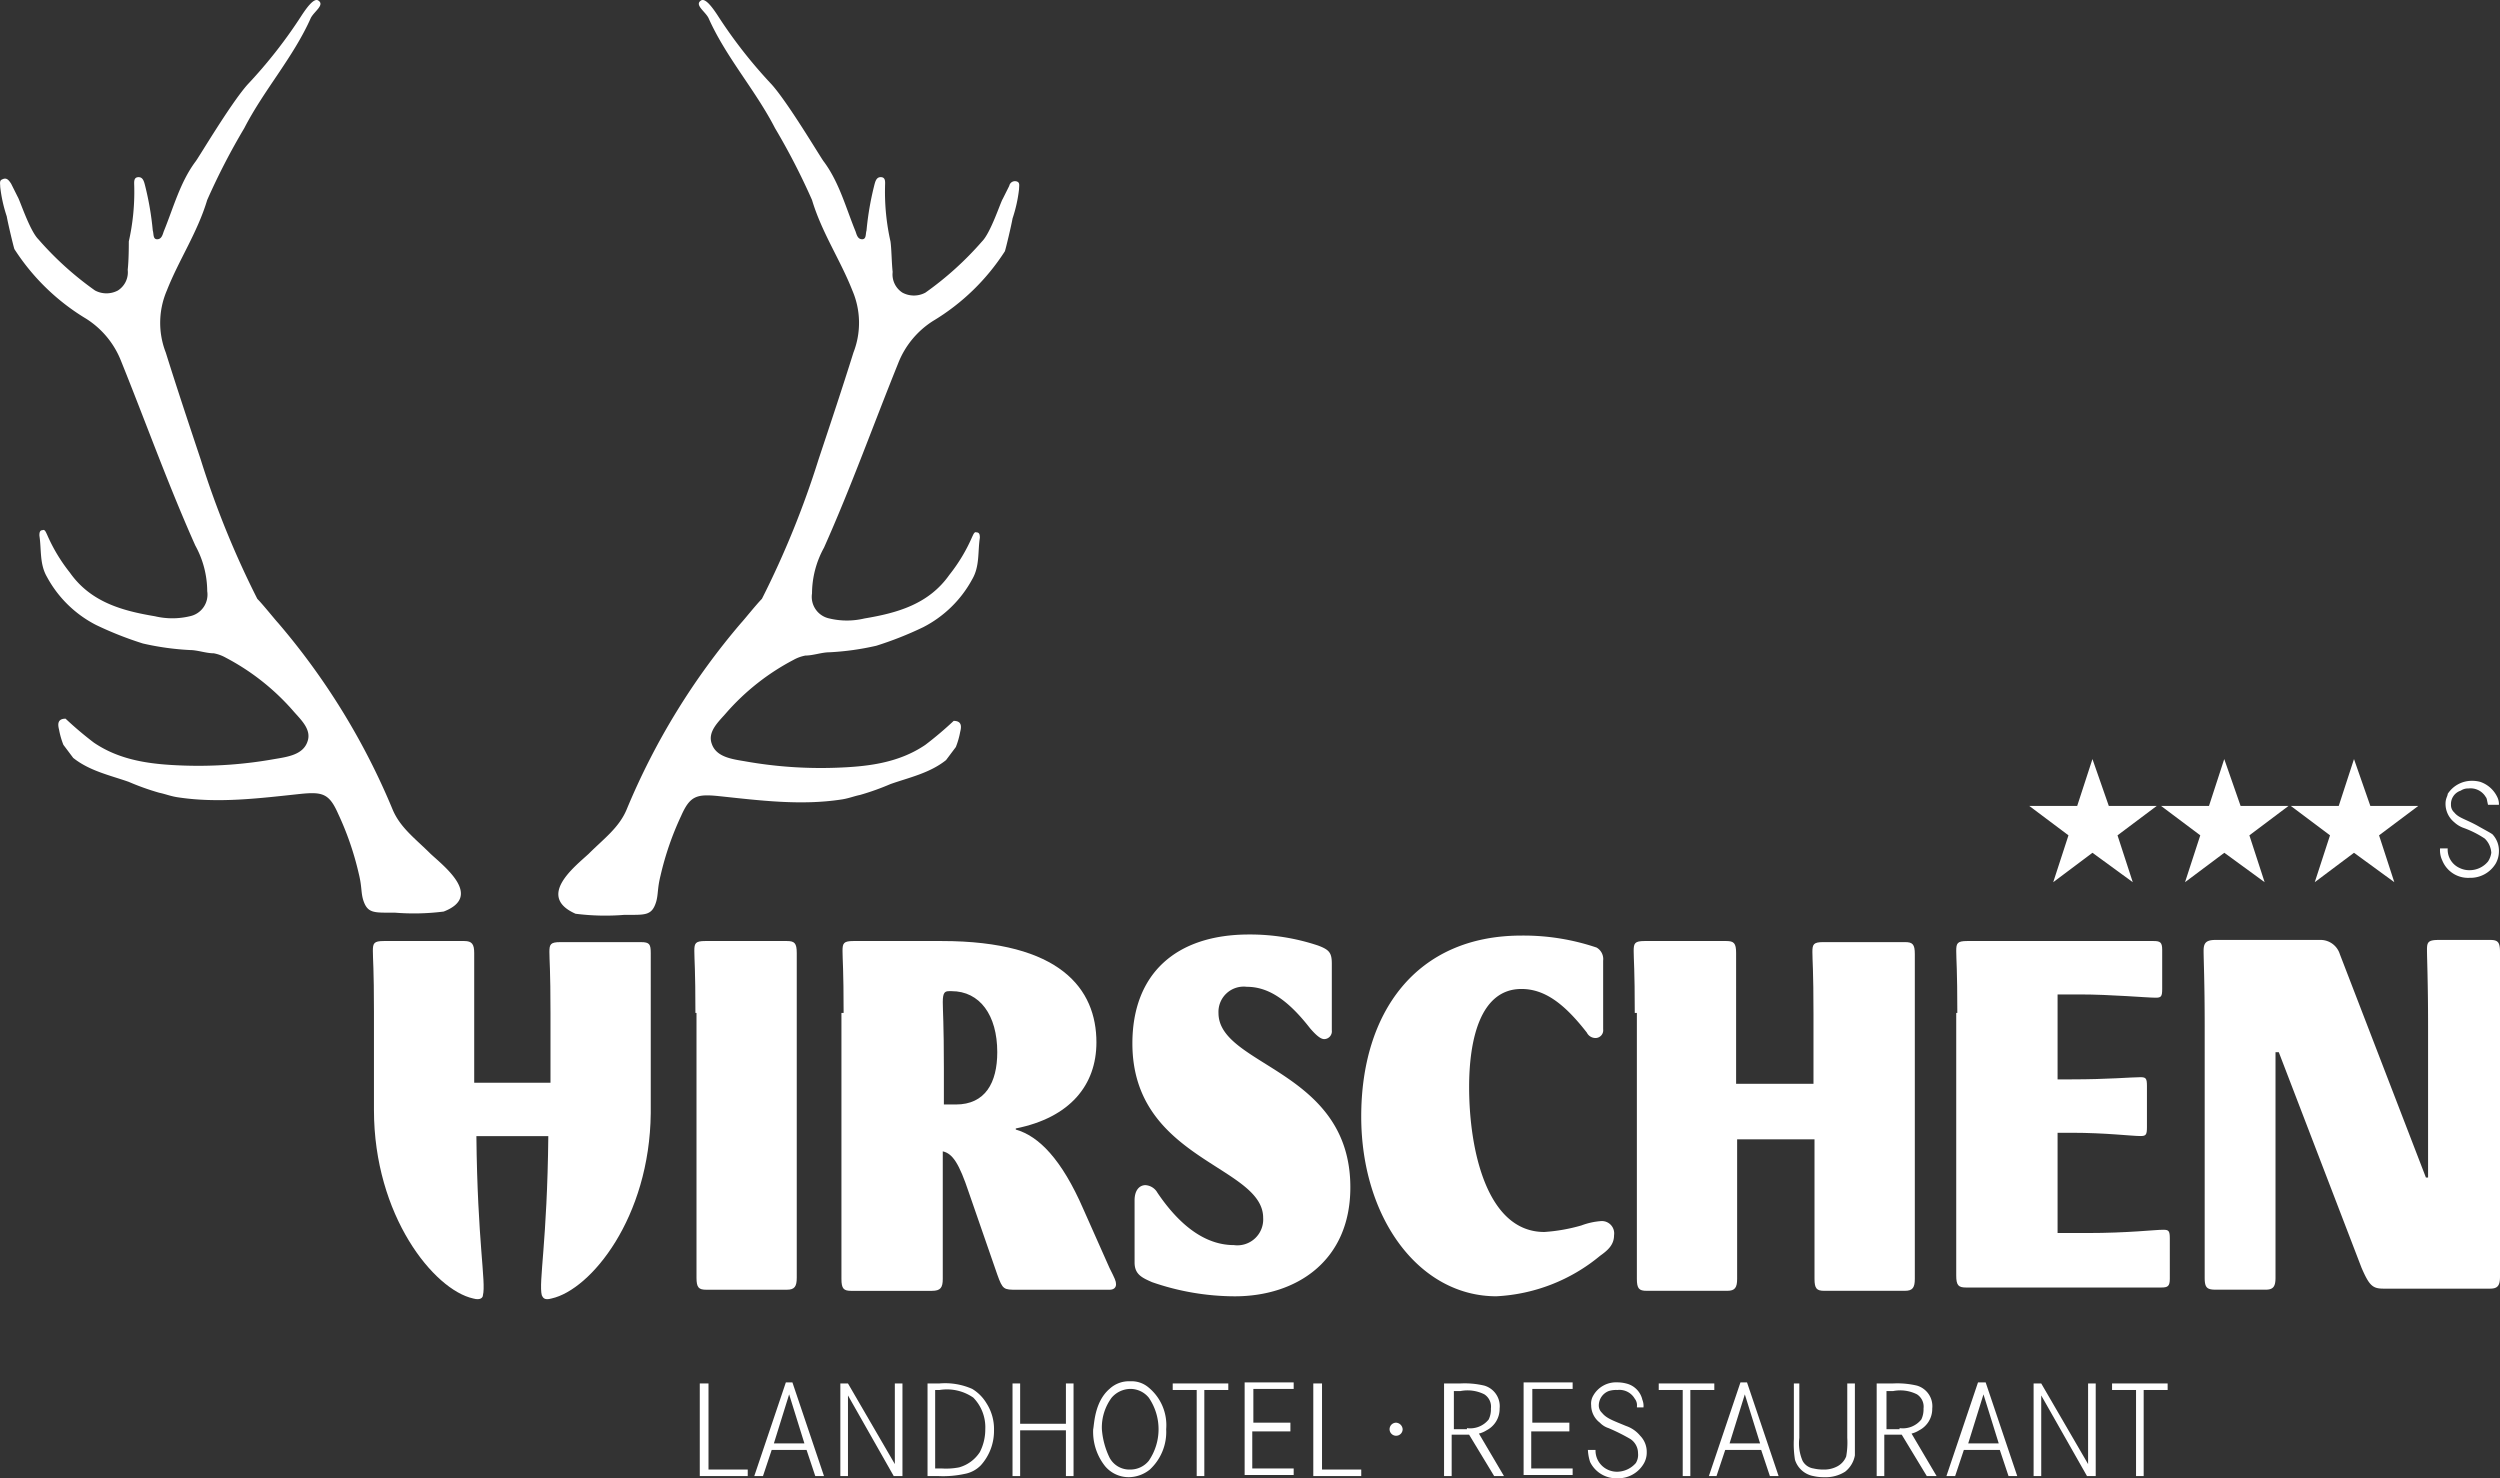
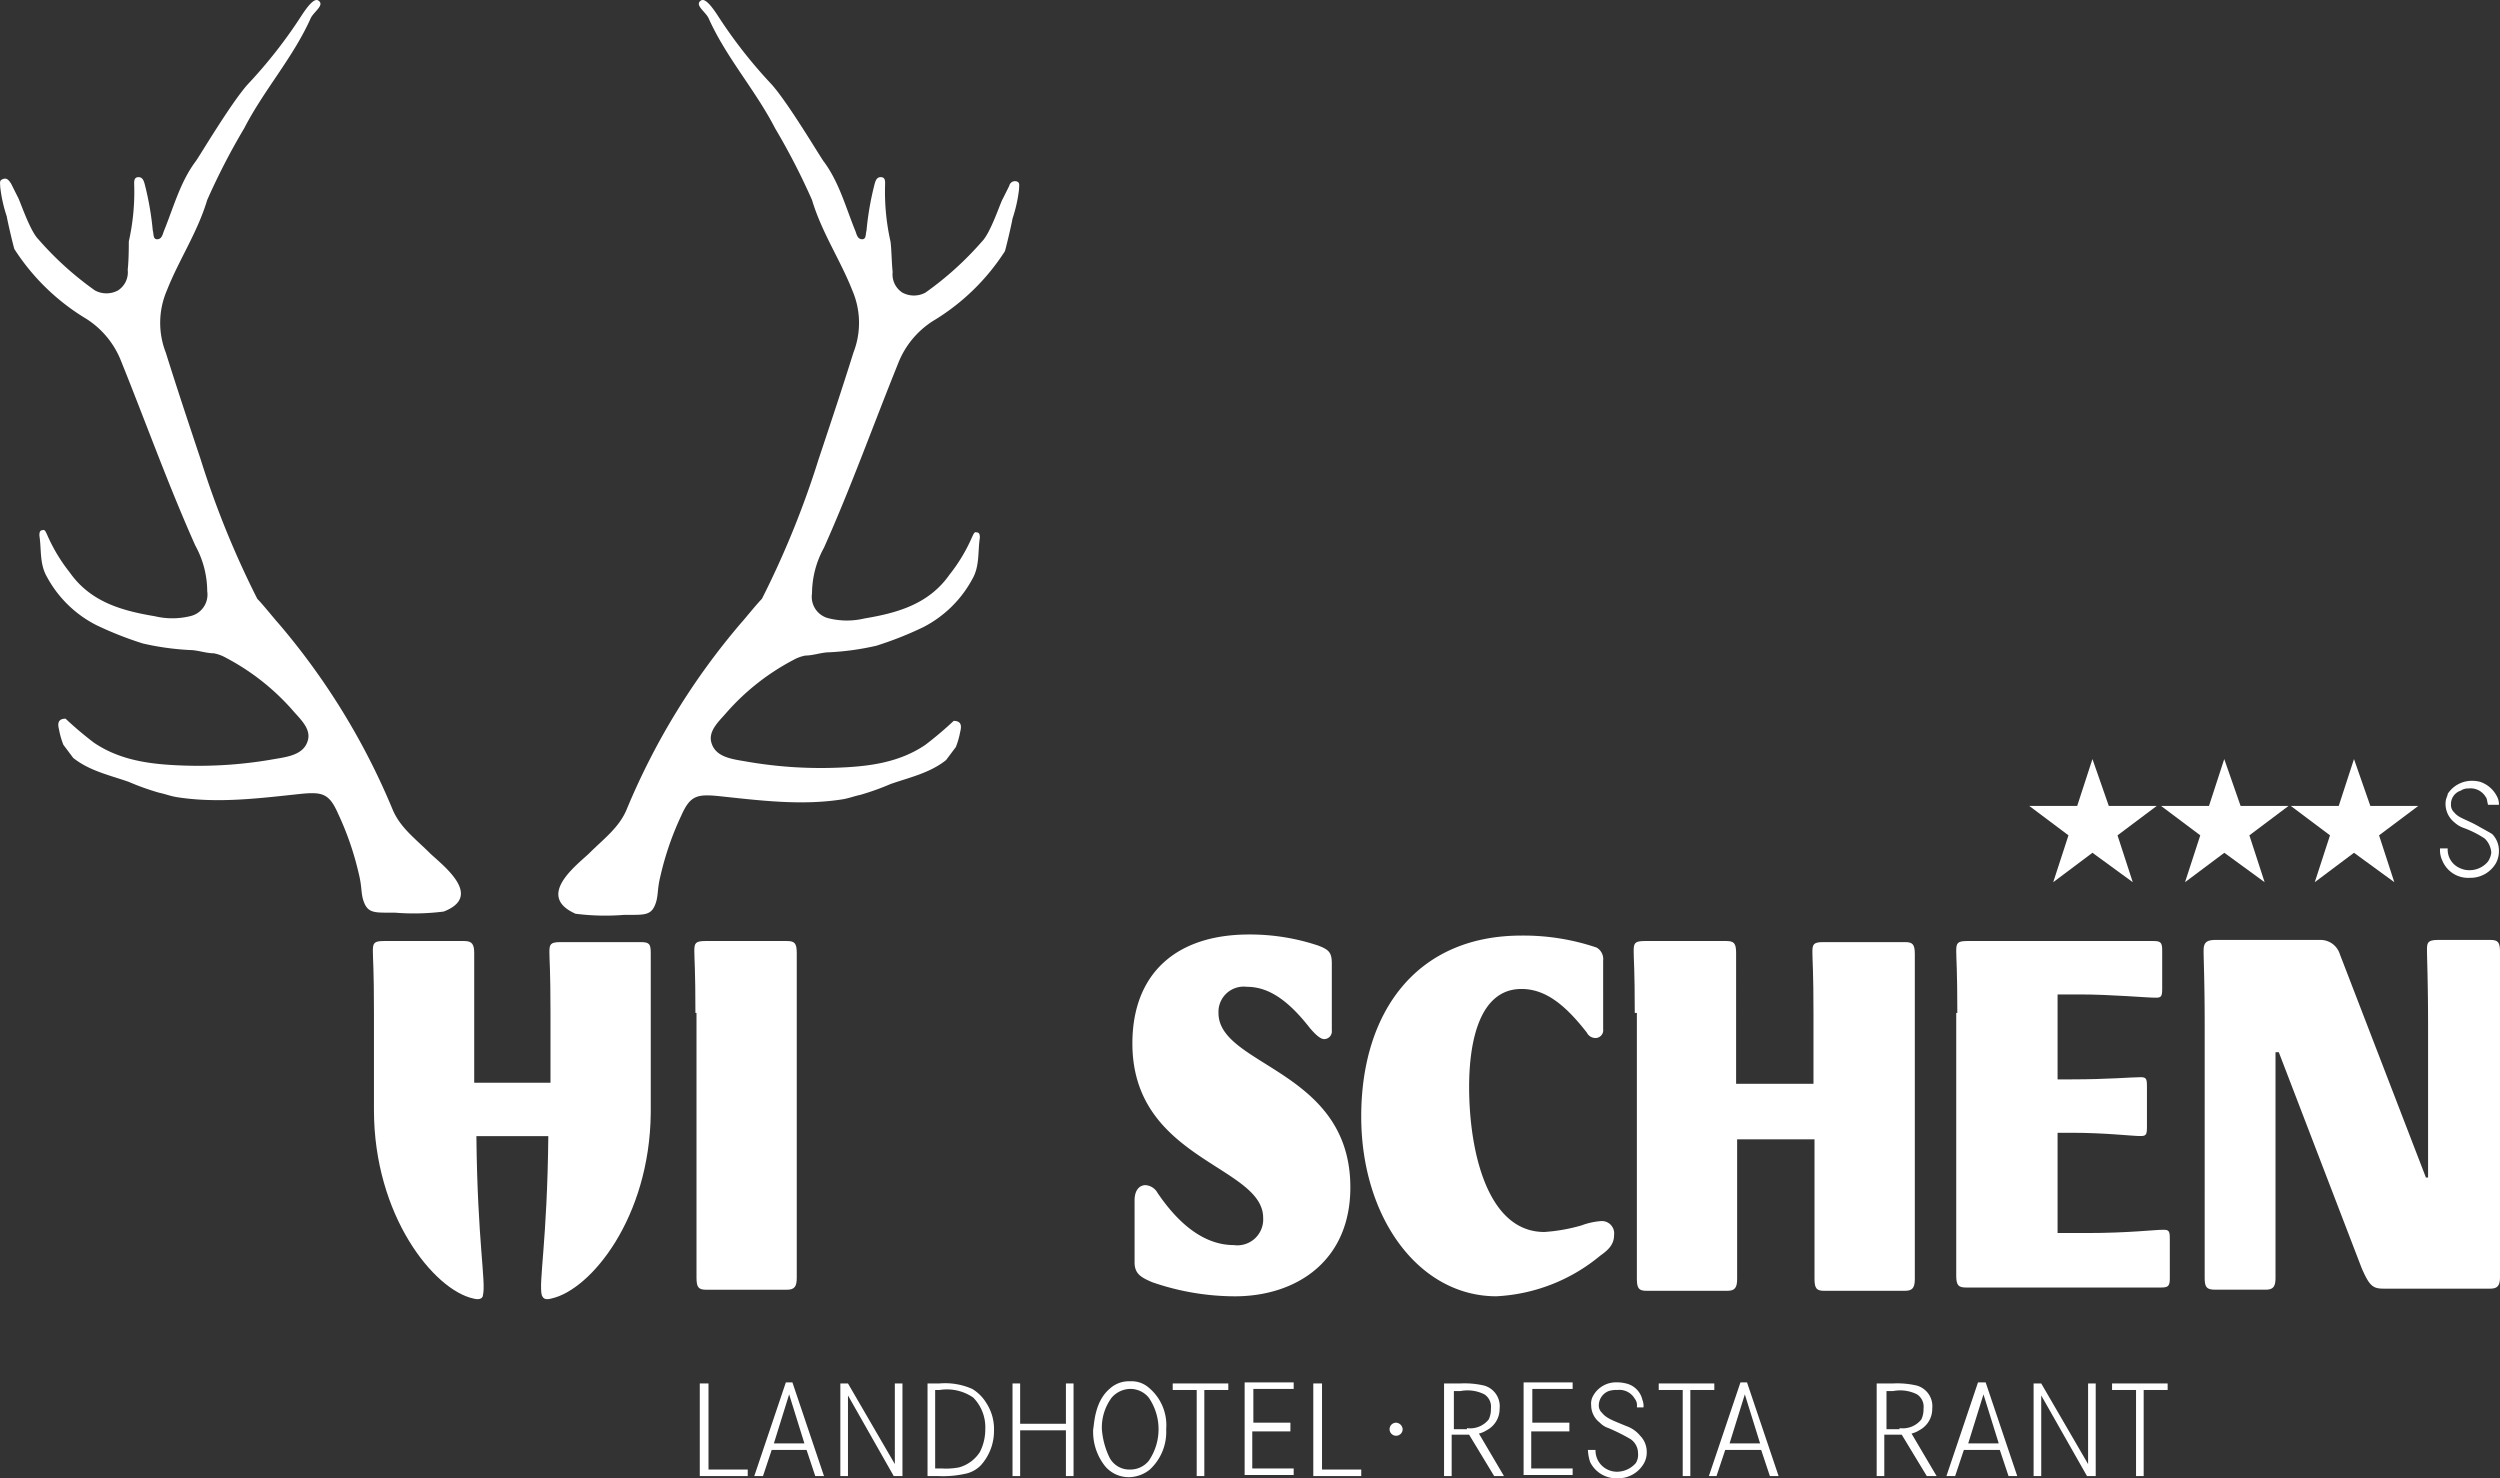
<svg xmlns="http://www.w3.org/2000/svg" width="215.054" height="127.163" viewBox="0 0 215.054 127.163">
  <rect x="0" y="0" width="215.054" height="127.163" fill="#333333" stroke="none" />
  <g id="Logo_-weiss" data-name="Logo -weiss" transform="translate(-8.184 -11.445)">
    <g id="Sterne" transform="translate(182.743 76.74)">
      <g id="Gruppe_24" data-name="Gruppe 24">
        <g id="Gruppe_22" data-name="Gruppe 22">
          <path id="Pfad_129" data-name="Pfad 129" d="M201.993,87.662l1.312,4.031-3.468-2.531-3.375,2.531,1.312-4.031L194.4,85.131h4.125l1.312-4.031,1.406,4.031h4.125Zm11.343,0,1.312,4.031-3.468-2.531L207.8,91.693l1.312-4.031-3.375-2.531h4.125l1.312-4.031,1.406,4.031h4.125Z" transform="translate(-194.4 -81.1)" fill="#fff" />
        </g>
        <g id="Gruppe_23" data-name="Gruppe 23" transform="translate(22.498)">
          <path id="Pfad_130" data-name="Pfad 130" d="M225.993,87.662l1.312,4.031-3.468-2.531-3.375,2.531,1.312-4.031L218.4,85.131h4.125l1.312-4.031,1.406,4.031h4.125Z" transform="translate(-218.4 -81.1)" fill="#fff" />
        </g>
      </g>
    </g>
    <path id="Superior_S" data-name="Superior S" d="M236.225,85.162c-.094-.375-.094-.562-.187-.656a1.521,1.521,0,0,0-1.5-.75,1.093,1.093,0,0,0-.656.187,1.21,1.21,0,0,0-.844,1.219.857.857,0,0,0,.281.656c.375.469.937.562,1.969,1.125.656.375,1.031.562,1.312.75a2.054,2.054,0,0,1,.562,1.5,2.137,2.137,0,0,1-.281,1.031,2.542,2.542,0,0,1-2.25,1.219,2.393,2.393,0,0,1-2.344-1.5,2.018,2.018,0,0,1-.187-1.031h.656a1.733,1.733,0,0,0,1.031,1.687,1.872,1.872,0,0,0,.844.187,2.042,2.042,0,0,0,1.594-.75,1.79,1.79,0,0,0,.281-.75,1.859,1.859,0,0,0-.562-1.219,8.434,8.434,0,0,0-1.875-.937,2.351,2.351,0,0,1-.75-.469,2.042,2.042,0,0,1-.75-1.594c0-.469.187-.656.187-.844a2.466,2.466,0,0,1,2.062-1.125,2.638,2.638,0,0,1,.75.094,2.529,2.529,0,0,1,1.5,1.406,1.393,1.393,0,0,1,.094.562Z" transform="translate(-14.017 -4.486)" fill="#fff" />
    <g id="Main_Logo" data-name="Main Logo" transform="translate(8.184 11.445)">
      <path id="Pfad_132" data-name="Pfad 132" d="M71.994,103.987c0-3.75-.094-4.593-.094-5.343,0-.656.094-.844.937-.844h7.03c.656,0,.844.187.844,1.031v27.934c0,.75-.187,1.031-.844,1.031H72.931c-.656,0-.844-.187-.844-1.031V103.987Z" transform="translate(-12.173 -16.851)" fill="#fff" />
-       <path id="Pfad_133" data-name="Pfad 133" d="M85.587,103.987c0-3.75-.094-4.593-.094-5.343,0-.656.094-.844.937-.844h7.593c10.218,0,13.311,4.125,13.311,8.718,0,3.656-2.25,6.468-6.937,7.405v.094c1.969.562,3.937,2.531,5.812,6.843l2.25,5.062c.469.937.562,1.125.562,1.406s-.187.469-.562.469h-7.968c-1.125,0-1.219,0-1.687-1.312l-2.437-7.03c-.844-2.531-1.406-3.375-2.25-3.562v10.968c0,.75-.187,1.031-.937,1.031H86.244c-.656,0-.844-.187-.844-1.031V103.987Zm9.655,7.874c2.531,0,3.562-1.875,3.562-4.5,0-3.187-1.5-5.249-3.937-5.249H94.68c-.375,0-.562.094-.562.937,0,.75.094,1.875.094,5.718v3.093Z" transform="translate(-13.018 -16.851)" fill="#fff" />
      <path id="Pfad_134" data-name="Pfad 134" d="M112.287,120.073c0-.937.469-1.312.937-1.312a1.272,1.272,0,0,1,1.031.656c2.156,3.187,4.406,4.5,6.562,4.5a2.225,2.225,0,0,0,2.531-2.343c0-4.5-11.249-4.968-11.249-15,0-6,3.75-9.374,10.03-9.374a18.509,18.509,0,0,1,5.906.937c1.031.375,1.219.656,1.219,1.594v5.718a.669.669,0,0,1-.656.75c-.281,0-.656-.281-1.219-.937-1.969-2.531-3.656-3.562-5.437-3.562a2.17,2.17,0,0,0-2.437,2.25c0,4.593,11.343,4.874,11.343,15,0,6.374-4.687,9.374-9.936,9.374a21.8,21.8,0,0,1-7.124-1.219c-.844-.375-1.5-.656-1.5-1.687Z" transform="translate(-14.689 -16.813)" fill="#fff" />
      <path id="Pfad_135" data-name="Pfad 135" d="M153.91,105.362a.666.666,0,0,1-.656.75.835.835,0,0,1-.75-.469c-1.969-2.531-3.656-3.75-5.624-3.75-3.562,0-4.5,4.406-4.5,8.437,0,5.343,1.5,12.467,6.468,12.467a14.948,14.948,0,0,0,3.187-.562,6.133,6.133,0,0,1,1.687-.375,1.06,1.06,0,0,1,1.125,1.219c0,.844-.562,1.312-1.219,1.781a15.155,15.155,0,0,1-8.905,3.468c-6.656,0-11.624-6.749-11.624-15.467,0-8.905,4.687-15.561,13.78-15.561a19.586,19.586,0,0,1,6.468,1.031,1.143,1.143,0,0,1,.562,1.125Z" transform="translate(-16.004 -16.82)" fill="#fff" />
      <path id="Pfad_136" data-name="Pfad 136" d="M158.194,103.987c0-3.75-.094-4.593-.094-5.343,0-.656.094-.844.937-.844h7.031c.656,0,.844.187.844,1.031V110.08h6.656v-6c0-3.75-.094-4.593-.094-5.343,0-.656.094-.844.937-.844h7.03c.656,0,.844.187.844,1.031v27.934c0,.75-.187,1.031-.844,1.031H174.5c-.656,0-.844-.187-.844-1.031v-12h-6.656v12c0,.75-.187,1.031-.844,1.031h-6.937c-.656,0-.844-.187-.844-1.031V103.987Z" transform="translate(-17.569 -16.851)" fill="#fff" />
      <path id="Pfad_137" data-name="Pfad 137" d="M187.794,103.987c0-3.75-.094-4.593-.094-5.343,0-.656.094-.844.937-.844h16.03c.562,0,.75.094.75.75v3.375c0,.656-.094.75-.562.75-.75,0-3.843-.281-6.562-.281h-1.875V109.7h1.219c3.093,0,5.156-.187,5.906-.187.469,0,.562.094.562.75v3.562c0,.656-.094.75-.562.75-.75,0-3-.281-5.906-.281h-1.219v8.624h2.531c3.562,0,5.812-.281,6.562-.281.469,0,.562.094.562.75v3.468c0,.656-.187.75-.75.75H188.544c-.656,0-.844-.187-.844-1.031V103.987Z" transform="translate(-19.422 -16.851)" fill="#fff" />
      <path id="Pfad_138" data-name="Pfad 138" d="M210.494,105.105c0-3.75-.094-5.718-.094-6.468,0-.656.187-.937,1.031-.937h9.093a1.738,1.738,0,0,1,1.594,1.219l7.405,19.217h.187v-13.03c0-3.75-.094-5.812-.094-6.562,0-.656.094-.844,1.031-.844h4.406c.656,0,.844.187.844,1.031v27.934c0,.75-.187,1.031-.844,1.031h-9.187c-.937,0-1.219-.281-1.875-1.781l-7.124-18.561h-.281v19.4c0,.75-.187,1.031-.844,1.031h-4.312c-.75,0-.937-.187-.937-1.031Z" transform="translate(-20.843 -16.845)" fill="#fff" />
      <g id="Gruppe_28" data-name="Gruppe 28">
        <g id="Gruppe_27" data-name="Gruppe 27">
          <g id="Gruppe_26" data-name="Gruppe 26">
            <path id="Pfad_139" data-name="Pfad 139" d="M45.226,84.895c-1.312-1.312-2.625-2.25-3.281-3.843A60.014,60.014,0,0,0,32.1,65.022c-.187-.187-1.312-1.594-1.781-2.062h0a78.464,78.464,0,0,1-4.874-12c-1.031-3.093-2.062-6.187-3-9.187a7.035,7.035,0,0,1,.094-5.343c1.031-2.625,2.625-4.968,3.468-7.78A58.143,58.143,0,0,1,29.2,22.464c1.687-3.281,4.218-6.093,5.718-9.468.281-.562,1.219-1.125.656-1.5-.375-.281-1.031.656-1.406,1.219a41.316,41.316,0,0,1-4.687,6c-1.5,1.687-4.312,6.468-4.5,6.656-1.312,1.781-1.875,3.937-2.718,6-.094.281-.187.656-.562.656s-.281-.469-.375-.75a25.3,25.3,0,0,0-.656-3.843c-.094-.375-.187-.75-.562-.75-.469,0-.375.469-.375.844a19.41,19.41,0,0,1-.469,4.687c0,.375,0,1.594-.094,2.437a1.859,1.859,0,0,1-.844,1.781,2.092,2.092,0,0,1-1.969,0,27.522,27.522,0,0,1-4.874-4.406c-.75-.75-1.594-3.375-1.781-3.656h0l-.562-1.125c-.187-.281-.375-.562-.75-.375-.281.094-.187.375-.187.656a12.276,12.276,0,0,0,.562,2.531c.094.562.562,2.531.656,2.812a18.925,18.925,0,0,0,6.187,6,7.576,7.576,0,0,1,3,3.656c2.156,5.343,4.031,10.593,6.374,15.842A8.22,8.22,0,0,1,26.01,62.3a1.9,1.9,0,0,1-1.5,2.156,6.487,6.487,0,0,1-3,0c-2.812-.469-5.531-1.219-7.312-3.75a14.517,14.517,0,0,1-1.969-3.281c-.094-.187-.187-.469-.375-.375-.281,0-.281.281-.281.469.187,1.219,0,2.437.656,3.562a9.948,9.948,0,0,0,4.218,4.125A30.029,30.029,0,0,0,20.479,66.8a23.228,23.228,0,0,0,4.031.562c.656,0,1.406.281,2.062.281a3.358,3.358,0,0,1,1.031.375,20.017,20.017,0,0,1,5.812,4.593c.656.75,1.594,1.594,1.219,2.625-.375,1.125-1.687,1.312-2.812,1.5a37.132,37.132,0,0,1-7.874.562c-2.625-.094-5.343-.375-7.687-1.969a30.753,30.753,0,0,1-2.437-2.062c-.75,0-.656.562-.562.937a6.9,6.9,0,0,0,.375,1.312l.844,1.125c1.406,1.125,3.187,1.5,4.781,2.062a21.629,21.629,0,0,0,2.625.937c.469.094.937.281,1.5.375,3.562.562,7.124.094,10.686-.281,1.875-.187,2.437,0,3.187,1.687a25.585,25.585,0,0,1,1.781,5.156c.281,1.125.187,1.594.375,2.25.375,1.219.937,1.125,2.718,1.125a20.272,20.272,0,0,0,4.218-.094C49.726,88.551,46.445,86.02,45.226,84.895Z" transform="translate(-8.184 -11.445)" fill="#fff" />
            <path id="Pfad_140" data-name="Pfad 140" d="M74.8,13.5Z" transform="translate(-12.354 -11.574)" fill="#fff" />
            <path id="Pfad_141" data-name="Pfad 141" d="M62.026,84.895c1.312-1.312,2.625-2.25,3.281-3.843a60.014,60.014,0,0,1,9.843-16.03c.187-.187,1.312-1.594,1.781-2.062h0a78.464,78.464,0,0,0,4.874-12c1.031-3.093,2.062-6.187,3-9.187a7.035,7.035,0,0,0-.094-5.343c-1.031-2.625-2.625-4.968-3.468-7.78a58.146,58.146,0,0,0-3.187-6.187c-1.687-3.281-4.218-6.093-5.718-9.468-.281-.562-1.219-1.125-.656-1.5.375-.281,1.031.656,1.406,1.219a41.316,41.316,0,0,0,4.687,6c1.5,1.687,4.312,6.468,4.5,6.656,1.312,1.781,1.875,3.937,2.718,6,.094.281.187.656.562.656s.281-.469.375-.75a25.3,25.3,0,0,1,.656-3.843c.094-.375.187-.75.562-.75.469,0,.375.469.375.844a19.409,19.409,0,0,0,.469,4.687c.094.656.094,1.781.187,2.625a1.859,1.859,0,0,0,.844,1.781,2.092,2.092,0,0,0,1.969,0,27.522,27.522,0,0,0,4.874-4.406c.75-.75,1.594-3.375,1.781-3.656h0l.562-1.125a.5.5,0,0,1,.656-.375c.281.094.187.375.187.656a12.276,12.276,0,0,1-.562,2.531c-.094.562-.562,2.531-.656,2.812a18.925,18.925,0,0,1-6.187,6,7.575,7.575,0,0,0-3,3.656c-2.156,5.343-4.031,10.593-6.374,15.842a8.22,8.22,0,0,0-1.031,3.937,1.9,1.9,0,0,0,1.5,2.156,6.487,6.487,0,0,0,3,0c2.812-.469,5.531-1.219,7.312-3.75a14.517,14.517,0,0,0,1.969-3.281c.094-.187.187-.469.375-.375.281,0,.281.281.281.469-.187,1.219,0,2.437-.656,3.562A9.948,9.948,0,0,1,90.8,65.4a30.029,30.029,0,0,1-4.031,1.594,23.228,23.228,0,0,1-4.031.562c-.656,0-1.406.281-2.062.281a3.358,3.358,0,0,0-1.031.375A20.016,20.016,0,0,0,73.837,72.8c-.656.75-1.594,1.594-1.219,2.625.375,1.125,1.687,1.312,2.812,1.5a37.133,37.133,0,0,0,7.874.562c2.625-.094,5.343-.375,7.687-1.969a30.755,30.755,0,0,0,2.437-2.062c.75,0,.656.562.562.937a6.9,6.9,0,0,1-.375,1.312l-.844,1.125c-1.406,1.125-3.187,1.5-4.781,2.062a21.629,21.629,0,0,1-2.625.937c-.469.094-.937.281-1.5.375-3.562.562-7.124.094-10.686-.281-1.875-.187-2.437,0-3.187,1.687a25.585,25.585,0,0,0-1.781,5.156c-.281,1.125-.187,1.594-.375,2.25-.375,1.219-.937,1.125-2.718,1.125a20.271,20.271,0,0,1-4.218-.094C57.526,88.551,60.807,86.02,62.026,84.895Z" transform="translate(-11.391 -11.445)" fill="#fff" />
          </g>
        </g>
        <path id="Pfad_142" data-name="Pfad 142" d="M65.46,97.894H58.523c-.844,0-.937.187-.937.844,0,.75.094,1.5.094,5.249v6H51.118V98.831c0-.75-.187-1.031-.844-1.031H43.337c-.844,0-.937.187-.937.844,0,.75.094,1.5.094,5.249v8.437c0,9.093,5.156,15.467,8.53,16.217.656.187.844-.094.844-.281.281-1.125-.469-4.593-.562-13.686h6.187c-.094,9.093-.844,12.561-.562,13.686.094.187.187.469.844.281,3.375-.75,8.437-6.937,8.53-15.936h0V98.831C66.3,98.081,66.21,97.894,65.46,97.894Z" transform="translate(-10.326 -16.851)" fill="#fff" />
      </g>
    </g>
    <g id="Untertitel" transform="translate(68.38 130.265)">
      <path id="Pfad_143" data-name="Pfad 143" d="M73.15,138.4v7.405h3.375v.562H72.4V138.4Z" transform="translate(-72.4 -138.213)" fill="#fff" />
      <path id="Pfad_144" data-name="Pfad 144" d="M80.681,138.3l2.718,8.062h-.75l-.75-2.25h-3l-.75,2.25H77.4l2.718-8.062Zm-.281,1.031-1.312,4.218h2.625Z" transform="translate(-72.713 -138.206)" fill="#fff" />
      <path id="Pfad_145" data-name="Pfad 145" d="M85.956,138.4l4.031,6.937V138.4h.656v7.968h-.75l-3.937-6.937v6.937H85.3V138.4Z" transform="translate(-73.208 -138.213)" fill="#fff" />
      <path id="Pfad_146" data-name="Pfad 146" d="M94.331,138.4a5.761,5.761,0,0,1,2.812.469,3.59,3.59,0,0,1,1.219,1.219,4.1,4.1,0,0,1,.656,2.343,4.418,4.418,0,0,1-1.125,3,2.579,2.579,0,0,1-1.406.75,8.76,8.76,0,0,1-2.25.187H93.3V138.4Zm.187,7.312a5.829,5.829,0,0,0,1.5-.094,3.132,3.132,0,0,0,1.781-1.312,4.276,4.276,0,0,0,.469-1.969,3.649,3.649,0,0,0-1.031-2.718,3.973,3.973,0,0,0-2.906-.656h-.375v6.749Z" transform="translate(-73.708 -138.213)" fill="#fff" />
      <path id="Pfad_147" data-name="Pfad 147" d="M105.693,141.868V138.4h.656v7.968h-.656v-3.937h-3.937v3.937H101.1V138.4h.656v3.468Z" transform="translate(-74.197 -138.213)" fill="#fff" />
      <path id="Pfad_148" data-name="Pfad 148" d="M109.906,138.856a2.444,2.444,0,0,1,1.781-.656,2.252,2.252,0,0,1,1.5.469,4.2,4.2,0,0,1,1.594,3.656,4.409,4.409,0,0,1-1.406,3.468,2.923,2.923,0,0,1-1.781.656,2.651,2.651,0,0,1-2.062-.937,4.747,4.747,0,0,1-1.031-3.187C108.594,141.95,108.594,139.981,109.906,138.856Zm0,5.906a1.927,1.927,0,0,0,1.781,1.031,2.042,2.042,0,0,0,1.594-.75,4.8,4.8,0,0,0,0-5.437,2.042,2.042,0,0,0-1.594-.75,2.167,2.167,0,0,0-1.594.75,4.309,4.309,0,0,0-.844,2.718A6.723,6.723,0,0,0,109.906,144.762Z" transform="translate(-74.66 -138.2)" fill="#fff" />
      <path id="Pfad_149" data-name="Pfad 149" d="M120.581,138.4v.562h-2.062v7.405h-.656v-7.405H115.8V138.4Z" transform="translate(-75.117 -138.213)" fill="#fff" />
      <path id="Pfad_150" data-name="Pfad 150" d="M126.337,141.956v.562h-3.281v3.187h3.562v.562H122.4V138.3h4.218v.562H123.15v2.906h3.187Z" transform="translate(-75.53 -138.206)" fill="#fff" />
      <path id="Pfad_151" data-name="Pfad 151" d="M129.45,138.4v7.405h3.375v.562H128.7V138.4Z" transform="translate(-75.924 -138.213)" fill="#fff" />
      <path id="Pfad_152" data-name="Pfad 152" d="M136.825,142.562a.562.562,0,1,1-.562-.562A.6.6,0,0,1,136.825,142.562Z" transform="translate(-76.363 -138.438)" fill="#fff" />
      <path id="Pfad_153" data-name="Pfad 153" d="M142.106,138.4a7.354,7.354,0,0,1,2.062.187,1.845,1.845,0,0,1,1.312,1.969,2.073,2.073,0,0,1-1.125,1.875,2.24,2.24,0,0,1-.656.281l2.156,3.656h-.844l-2.156-3.562h-1.5v3.562H140.7V138.4Zm.562,3.843a2.038,2.038,0,0,0,1.875-.75,2.017,2.017,0,0,0,.187-.937,1.265,1.265,0,0,0-.562-1.219,3.209,3.209,0,0,0-2.062-.281h-.562v3.281h1.125Z" transform="translate(-76.676 -138.213)" fill="#fff" />
      <path id="Pfad_154" data-name="Pfad 154" d="M151.937,141.956v.562h-3.281v3.187h3.562v.562H148V138.3h4.218v.562H148.75v2.906h3.187Z" transform="translate(-77.133 -138.206)" fill="#fff" />
      <path id="Pfad_155" data-name="Pfad 155" d="M158.118,140.362a.9.9,0,0,0-.187-.656,1.521,1.521,0,0,0-1.5-.75,2.064,2.064,0,0,0-.75.094,1.335,1.335,0,0,0-.844,1.219.857.857,0,0,0,.281.656c.375.469.937.656,2.062,1.125a2.694,2.694,0,0,1,1.219.844,1.975,1.975,0,0,1,.562,1.406,1.89,1.89,0,0,1-.281,1.031,2.543,2.543,0,0,1-2.25,1.219,2.505,2.505,0,0,1-2.343-1.406,3.987,3.987,0,0,1-.187-1.031h.656a1.808,1.808,0,0,0,1.031,1.687,1.872,1.872,0,0,0,.844.187,2.167,2.167,0,0,0,1.594-.75,1.349,1.349,0,0,0,.187-.844,1.463,1.463,0,0,0-.656-1.219,16.709,16.709,0,0,0-1.875-.937,1.776,1.776,0,0,1-.75-.469,1.886,1.886,0,0,1-.75-1.5,1.35,1.35,0,0,1,.187-.844,2.249,2.249,0,0,1,2.062-1.125,3.015,3.015,0,0,1,.75.094,1.866,1.866,0,0,1,1.406,1.406,1.39,1.39,0,0,1,.094.656h-.562Z" transform="translate(-77.502 -138.206)" fill="#fff" />
      <path id="Pfad_156" data-name="Pfad 156" d="M165.181,138.4v.562h-2.062v7.405h-.656v-7.405H160.4V138.4Z" transform="translate(-77.909 -138.213)" fill="#fff" />
      <path id="Pfad_157" data-name="Pfad 157" d="M168.281,138.3,171,146.362h-.75l-.75-2.25h-3.093l-.75,2.25H165l2.718-8.062Zm-.187,1.031-1.312,4.218h2.625Z" transform="translate(-78.197 -138.206)" fill="#fff" />
-       <path id="Pfad_158" data-name="Pfad 158" d="M173.269,138.4v4.687a3.794,3.794,0,0,0,.281,1.969,1.275,1.275,0,0,0,.937.656,3.626,3.626,0,0,0,.844.094,2.415,2.415,0,0,0,1.219-.281,1.654,1.654,0,0,0,.75-.844,6.708,6.708,0,0,0,.094-1.594V138.4h.656v6.187a2.3,2.3,0,0,1-.844,1.406,3.11,3.11,0,0,1-1.781.469,3.882,3.882,0,0,1-.937-.094,2.048,2.048,0,0,1-1.594-1.406,8.652,8.652,0,0,1-.094-1.781V138.4h.469Z" transform="translate(-78.685 -138.213)" fill="#fff" />
      <path id="Pfad_159" data-name="Pfad 159" d="M181.806,138.4a7.354,7.354,0,0,1,2.062.187,1.845,1.845,0,0,1,1.312,1.969,2.073,2.073,0,0,1-1.125,1.875,2.24,2.24,0,0,1-.656.281l2.156,3.656h-.844l-2.156-3.562h-1.5v3.562H180.4V138.4Zm.562,3.843a2.038,2.038,0,0,0,1.875-.75,2.017,2.017,0,0,0,.187-.937,1.265,1.265,0,0,0-.562-1.219,3.209,3.209,0,0,0-2.062-.281h-.562v3.281h1.125Z" transform="translate(-79.161 -138.213)" fill="#fff" />
      <path id="Pfad_160" data-name="Pfad 160" d="M190.175,138.3l2.718,8.062h-.75l-.75-2.25H188.3l-.75,2.25h-.75l2.718-8.062Zm-.187,1.031-1.312,4.218H191.3Z" transform="translate(-79.562 -138.206)" fill="#fff" />
      <path id="Pfad_161" data-name="Pfad 161" d="M195.456,138.4l4.031,6.937V138.4h.656v7.968h-.75l-3.937-6.937v6.937H194.8V138.4Z" transform="translate(-80.062 -138.213)" fill="#fff" />
      <path id="Pfad_162" data-name="Pfad 162" d="M206.781,138.4v.562h-2.062v7.405h-.656v-7.405H202V138.4Z" transform="translate(-80.513 -138.213)" fill="#fff" />
    </g>
  </g>
</svg>